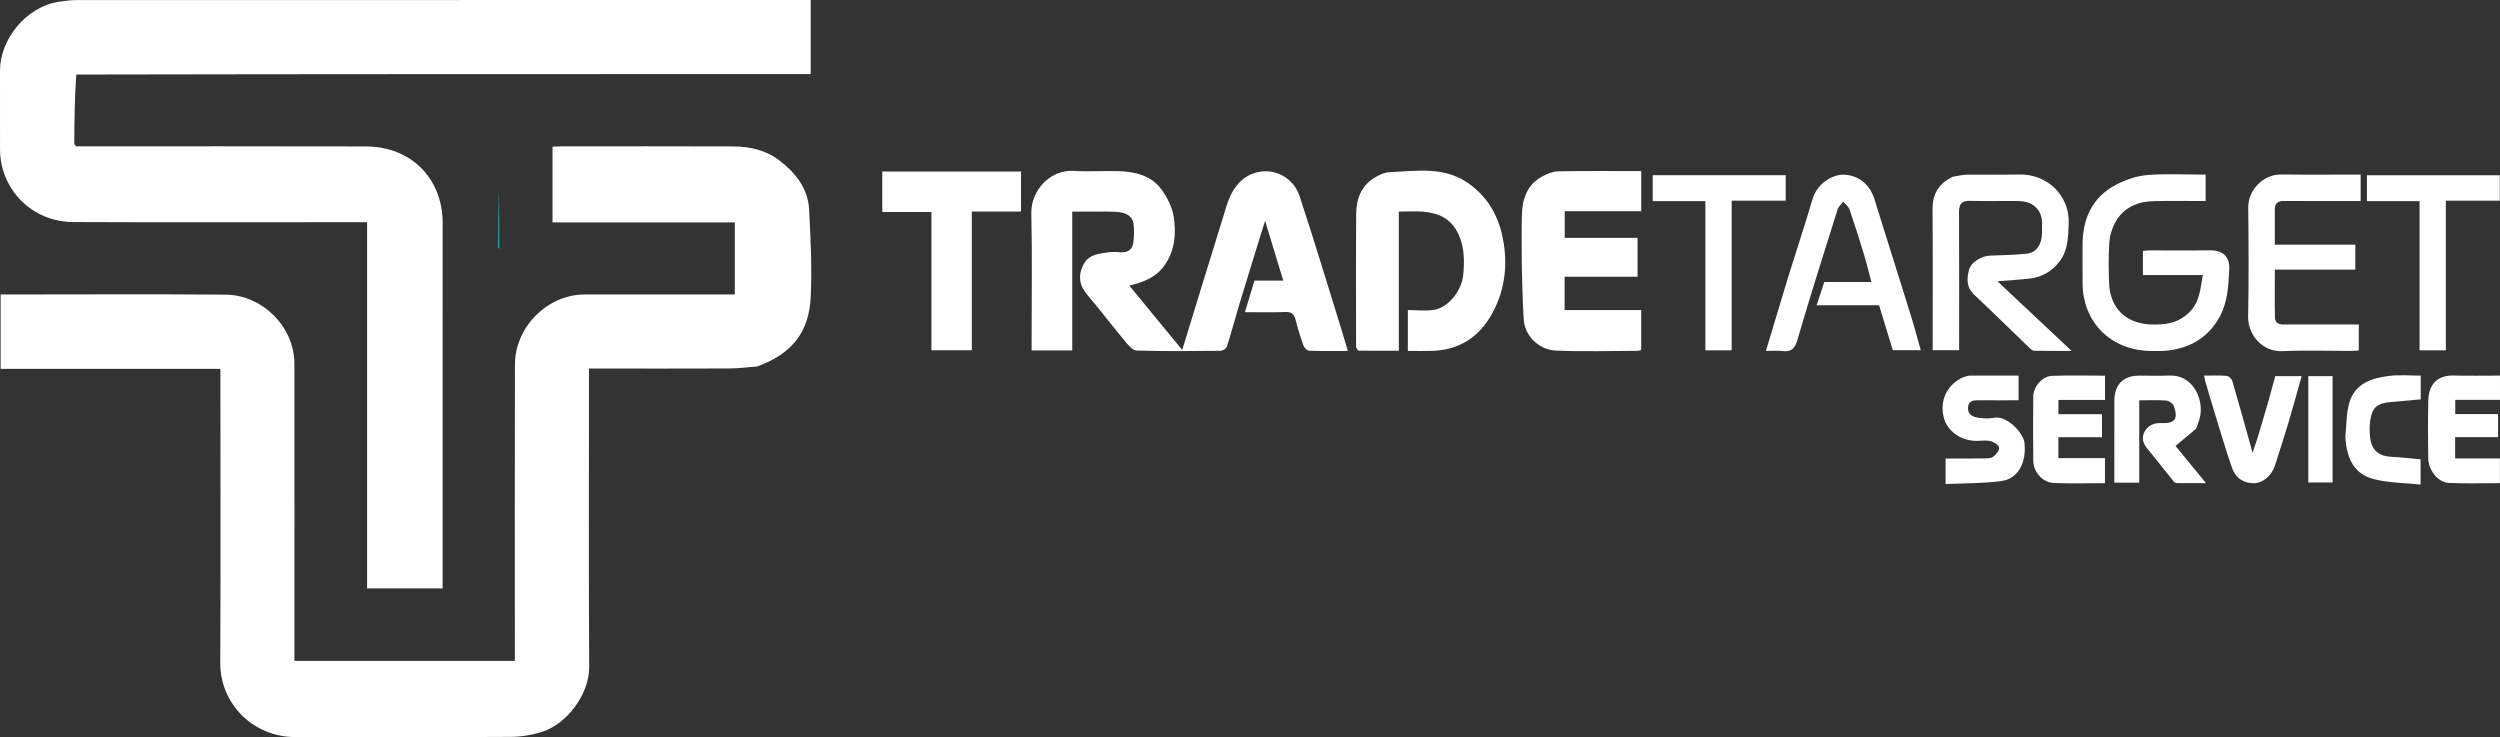
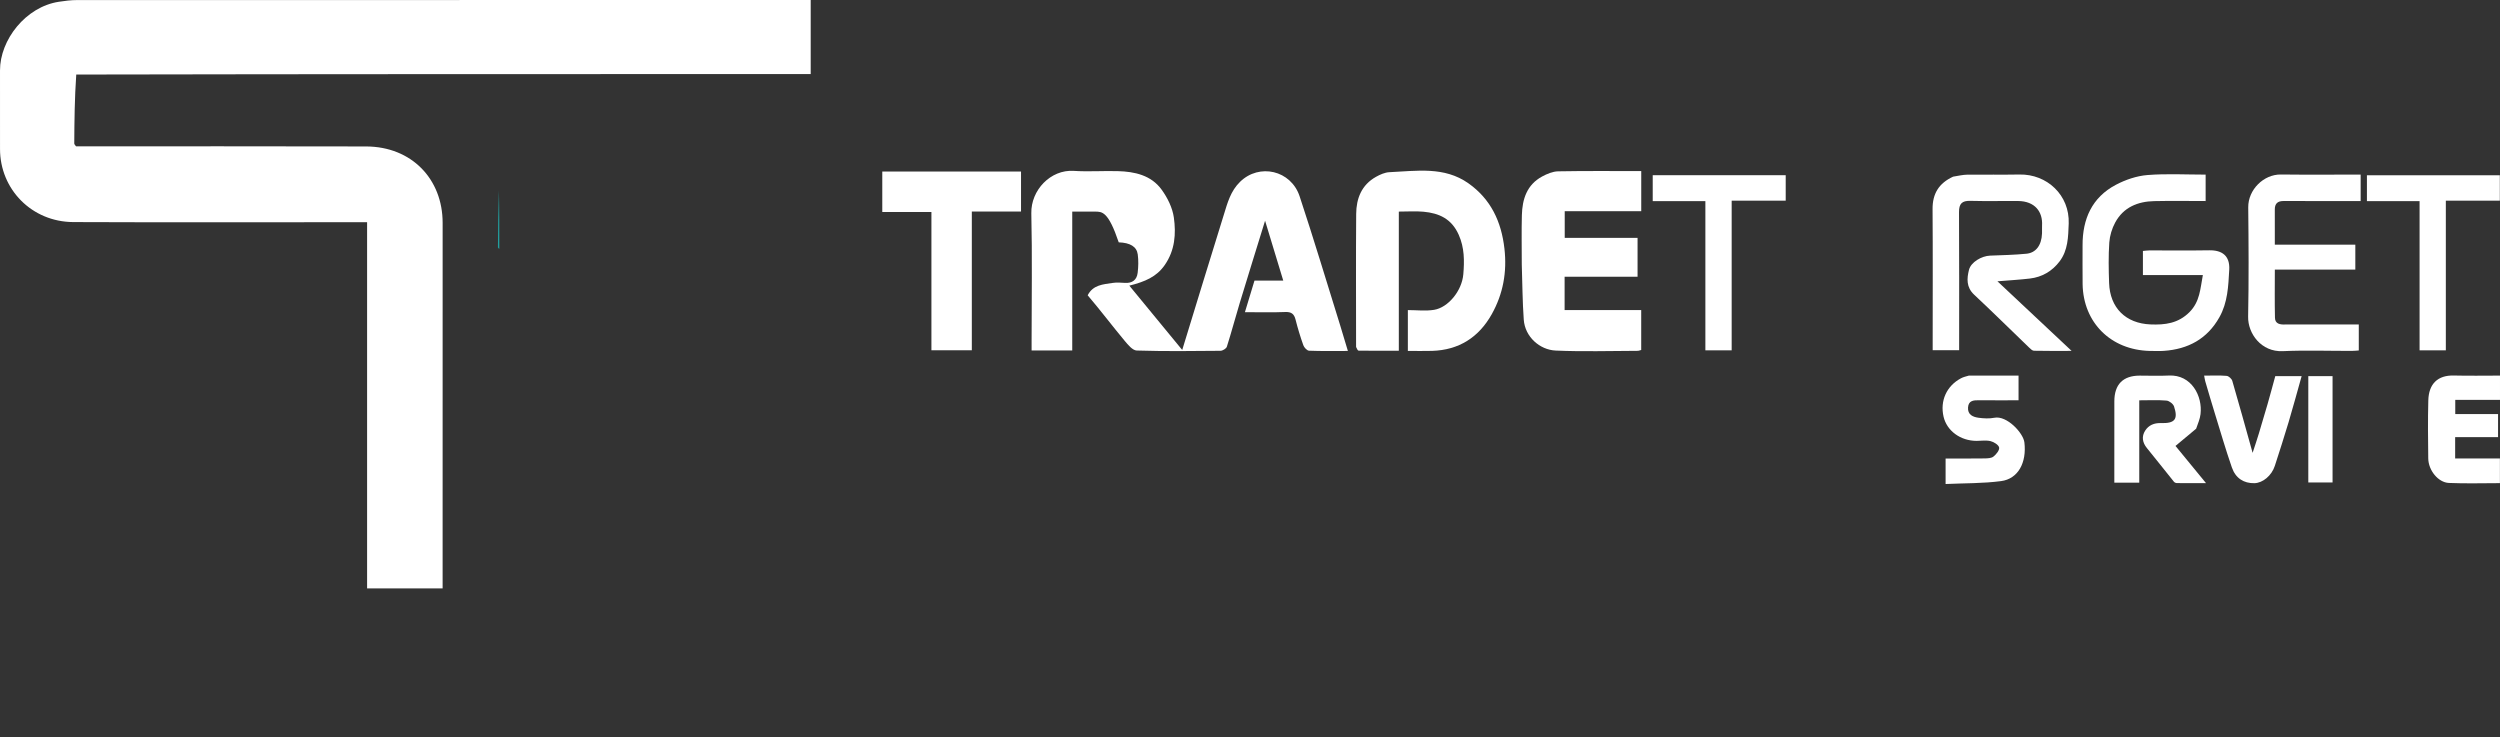
<svg xmlns="http://www.w3.org/2000/svg" version="1.1" id="Layer_1" x="0px" y="0px" width="155.545px" height="45.867px" viewBox="99.059 123.847 155.545 45.867" enable-background="new 99.059 123.847 155.545 45.867" xml:space="preserve">
  <rect x="99.059" y="123.847" width="155.545" height="45.867" fill="#333333" stroke="none" />
  <path fill="none" d="M212.161,174.961c-30.633,0-61.221,0-91.815,0c0-16.052,0-32.105,0-48.165c46.588,0,93.181,0,139.791,0  c0,16.049,0,32.107,0,48.165C244.167,174.961,228.187,174.961,212.161,174.961 M130.214,135.662c12.548,0,25.096,0,37.643,0  c0-1.299,0-2.53,0-3.803c-0.2,0-0.377,0-0.555,0c-12.375,0-24.749-0.001-37.123,0.004c-0.31,0-0.623,0.04-0.93,0.087  c-1.705,0.261-3.026,1.957-3.023,3.528c0.003,1.343,0.001,2.686,0.001,4.029c-0.002,2.069,1.627,3.747,3.764,3.756  c4.844,0.02,9.688,0.007,14.533,0.007c0.174,0,0.347,0,0.554,0c0,6.312,0,12.554,0,18.804c1.307,0,2.579,0,3.879,0  c0-0.21,0-0.389,0-0.568c0-6.067-0.002-12.133,0.001-18.2c0.001-2.25-1.592-3.919-3.931-3.925c-4.965-0.014-9.929-0.005-14.903-0.09  C130.125,138.08,130.128,136.871,130.214,135.662 M165.151,150.66c1.781-0.647,2.621-1.786,2.708-3.541  c0.074-1.496-0.004-3.004-0.081-4.502c-0.055-1.077-0.692-1.876-1.513-2.51c-0.687-0.529-1.511-0.725-2.365-0.729  c-2.958-0.013-5.916-0.005-8.874-0.004c-0.145,0-0.29,0.012-0.425,0.018c0,1.312,0,2.585,0,3.886c3.136,0,6.24,0,9.361,0  c0,1.242,0,2.454,0,3.701c-0.186,0-0.349,0-0.512,0c-2.4,0-4.799-0.002-7.199,0.001c-1.908,0.002-3.574,1.663-3.58,3.588  c-0.014,4.905-0.005,9.81-0.005,14.715c0,0.173,0,0.347,0,0.51c-3.806,0-7.544,0-11.319,0c0-0.184,0-0.346,0-0.509  c0-4.92,0.005-9.84-0.002-14.76c-0.003-1.867-1.625-3.519-3.531-3.535c-3.697-0.032-7.395-0.009-11.092-0.009  c-0.159,0-0.318,0-0.462,0c0,1.305,0,2.549,0,3.82c3.772,0,7.51,0,11.285,0c0,0.191,0,0.353,0,0.516  c0,4.86,0.017,9.719-0.008,14.578c-0.011,2.117,1.705,3.808,3.829,3.813c3.698,0.009,7.395,0.014,11.092-0.01  c0.55-0.004,1.122-0.102,1.645-0.273c1.245-0.409,2.386-1.922,2.378-3.314c-0.028-4.935-0.011-9.87-0.011-14.805  c0-0.162,0-0.323,0-0.522c0.206,0,0.368,0,0.531,0c2.219,0,4.437,0.005,6.655-0.004C164.132,150.777,164.606,150.721,165.151,150.66   M182.505,142.724c0.317,0,0.634-0.009,0.95,0.002c0.587,0.02,0.924,0.218,0.977,0.621c0.041,0.31,0.033,0.634-0.005,0.945  c-0.044,0.36-0.273,0.54-0.651,0.516c-0.21-0.013-0.426-0.029-0.633,0.002c-0.491,0.075-1.008,0.097-1.282,0.636  c-0.298,0.584-0.205,1.077,0.219,1.572c0.653,0.764,1.258,1.568,1.902,2.34c0.169,0.203,0.404,0.49,0.617,0.496  c1.432,0.044,2.866,0.028,4.299,0.014c0.114-0.001,0.299-0.112,0.33-0.21c0.237-0.743,0.435-1.498,0.662-2.245  c0.424-1.398,0.86-2.794,1.301-4.224c0.317,1.046,0.62,2.043,0.933,3.074c-0.516,0-0.996,0-1.477,0  c-0.164,0.543-0.322,1.062-0.491,1.622c0.712,0,1.389,0.019,2.065-0.008c0.318-0.013,0.46,0.094,0.535,0.392  c0.112,0.444,0.245,0.883,0.398,1.313c0.042,0.118,0.189,0.278,0.293,0.282c0.645,0.026,1.291,0.013,1.995,0.013  c-0.142-0.472-0.264-0.892-0.395-1.311c-0.69-2.211-1.355-4.431-2.083-6.63c-0.444-1.34-2.073-1.709-3.058-0.746  c-0.492,0.482-0.647,1.087-0.835,1.69c-0.712,2.285-1.409,4.574-2.137,6.946c-0.919-1.118-1.797-2.185-2.716-3.303  c0.801-0.201,1.398-0.45,1.82-1.059c0.525-0.758,0.584-1.602,0.466-2.439c-0.07-0.5-0.327-1.016-0.629-1.432  c-0.538-0.741-1.382-0.925-2.251-0.949c-0.754-0.02-1.511,0.035-2.262-0.013c-1.186-0.078-2.205,0.99-2.177,2.18  c0.05,2.186,0.014,4.375,0.014,6.562c0,0.159,0,0.319,0,0.481c0.722,0,1.379,0,2.087,0c0-2.38,0-4.739,0-7.131  C181.697,142.724,182.056,142.724,182.505,142.724 M195.863,149.717c0.042,0.051,0.084,0.147,0.126,0.147  c0.672,0.01,1.345,0.007,2.065,0.007c0-2.41,0-4.769,0-7.146c0.455,0,0.864-0.031,1.267,0.007c0.802,0.075,1.443,0.36,1.81,1.186  c0.298,0.671,0.29,1.344,0.236,2.016c-0.07,0.868-0.784,1.719-1.502,1.835c-0.436,0.07-0.892,0.013-1.347,0.013  c0,0.733,0,1.401,0,2.097c0.436,0,0.841,0.011,1.246-0.002c1.376-0.044,2.395-0.695,3.06-1.88c0.587-1.046,0.79-2.168,0.653-3.373  c-0.157-1.385-0.698-2.537-1.847-3.35c-1.245-0.882-2.671-0.634-4.058-0.573c-0.235,0.01-0.481,0.121-0.692,0.239  c-0.739,0.414-1.01,1.109-1.016,1.906C195.85,145.107,195.861,147.369,195.863,149.717 M204.371,145.486  c0.031,0.928,0.036,1.859,0.101,2.785c0.063,0.894,0.832,1.552,1.635,1.589c1.4,0.064,2.805,0.018,4.208,0.014  c0.069,0,0.138-0.031,0.189-0.044c0-0.685,0-1.343,0-2.05c-1.329,0-2.632,0-3.933,0c0-0.588,0-1.125,0-1.71c1.265,0,2.508,0,3.746,0  c0-0.687,0-1.326,0-1.999c-1.264,0-2.496,0-3.74,0c0-0.462,0-0.889,0-1.367c1.331,0,2.634,0,3.93,0c0-0.709,0-1.367,0-2.061  c-1.439,0-2.854-0.014-4.268,0.012c-0.278,0.005-0.573,0.13-0.825,0.267c-0.781,0.423-1.016,1.162-1.037,1.984  C204.354,143.736,204.371,144.566,204.371,145.486 M226.486,140.942c-0.702,0.327-1.026,0.868-1.02,1.653  c0.017,2.263,0.006,4.525,0.006,6.788c0,0.159,0,0.318,0,0.461c0.491,0,0.919,0,1.358,0c0-2.387,0.007-4.74-0.007-7.092  c-0.002-0.433,0.155-0.588,0.582-0.576c0.814,0.022,1.629,0.002,2.443,0.007c0.877,0.005,1.279,0.559,1.238,1.256  c-0.008,0.135,0.004,0.272-0.002,0.407c-0.025,0.63-0.329,0.997-0.797,1.043c-0.621,0.061-1.248,0.074-1.873,0.099  c-0.434,0.017-0.981,0.334-1.081,0.729c-0.112,0.446-0.143,0.895,0.263,1.274c0.954,0.893,1.883,1.812,2.826,2.719  c0.072,0.069,0.164,0.16,0.249,0.162c0.607,0.014,1.214,0.007,1.933,0.007c-1.317-1.236-2.544-2.388-3.808-3.574  c0.609-0.05,1.139-0.08,1.665-0.142c0.629-0.074,1.146-0.379,1.525-0.88c0.433-0.573,0.443-1.249,0.469-1.94  c0.053-1.465-1.117-2.55-2.531-2.522c-0.889,0.018-1.78-0.003-2.669,0.008C227.023,140.83,226.79,140.886,226.486,140.942   M236.665,149.878c0.226,0,0.453,0.014,0.678-0.002c1.243-0.087,2.223-0.61,2.85-1.724c0.431-0.765,0.459-1.598,0.507-2.446  c0.04-0.709-0.362-1.007-1.026-0.995c-1.025,0.018-2.051,0.004-3.076,0.006c-0.114,0-0.228,0.019-0.33,0.028c0,0.424,0,0.812,0,1.24  c1.023,0,2.026,0,3.077,0c-0.135,0.704-0.148,1.361-0.687,1.901c-0.581,0.583-1.262,0.662-2.001,0.632  c-1.276-0.052-2.082-0.853-2.126-2.128c-0.024-0.693-0.037-1.389,0.01-2.08c0.024-0.351,0.137-0.722,0.306-1.032  c0.423-0.775,1.151-1.073,1.998-1.093c0.882-0.02,1.765-0.004,2.644-0.004c0-0.483,0-0.9,0-1.357c-1.01,0-2.006-0.057-2.991,0.022  c-0.55,0.044-1.123,0.239-1.615,0.499c-1.233,0.65-1.718,1.759-1.713,3.116c0.002,0.663-0.008,1.327,0.002,1.99  C233.203,148.423,234.62,149.833,236.665,149.878 M178.656,141.773c0-0.37,0-0.74,0-1.108c-2.416,0-4.764,0-7.124,0  c0,0.692,0,1.361,0,2.08c0.849,0,1.669,0,2.523,0c0,2.399,0,4.747,0,7.101c0.704,0,1.373,0,2.075,0c0-2.38,0-4.728,0-7.127  c0.854,0,1.674,0,2.526,0C178.656,142.399,178.656,142.13,178.656,141.773 M218.047,146.125c-0.375,1.234-0.749,2.468-1.139,3.753  c0.342,0,0.585-0.025,0.82,0.005c0.456,0.058,0.656-0.085,0.796-0.569c0.651-2.245,1.362-4.473,2.064-6.703  c0.047-0.148,0.191-0.266,0.29-0.398c0.109,0.131,0.266,0.245,0.318,0.395c0.258,0.746,0.497,1.498,0.727,2.254  c0.144,0.474,0.26,0.957,0.4,1.478c-0.837,0-1.632,0-2.419,0c-0.137,0.412-0.263,0.791-0.396,1.193c1.09,0,2.144,0,3.21,0  c0.24,0.787,0.477,1.564,0.704,2.308c0.493,0,0.948,0,1.437,0c-0.175-0.617-0.328-1.196-0.504-1.766  c-0.621-1.999-1.249-3.996-1.877-5.992c-0.284-0.904-0.963-1.236-1.575-1.255c-0.57-0.018-1.362,0.443-1.599,1.246  C218.911,143.407,218.472,144.726,218.047,146.125 M243.568,148.519c-0.264,0.019-0.514-0.031-0.522-0.346  c-0.019-0.809-0.007-1.619-0.007-2.472c1.41,0,2.775,0,4.133,0c0-0.442,0-0.84,0-1.281c-1.394,0-2.758,0-4.135,0  c0-0.632,0.002-1.22-0.001-1.808c-0.002-0.302,0.147-0.435,0.443-0.433c0.588,0.004,1.177,0.001,1.765,0.001c0.734,0,1.468,0,2.2,0  c0-0.481,0-0.909,0-1.358c-1.386,0-2.742,0.013-4.098-0.004c-0.885-0.011-1.684,0.784-1.674,1.689  c0.021,1.871,0.032,3.742-0.005,5.612c-0.017,0.863,0.671,1.823,1.78,1.772c1.174-0.055,2.353-0.011,3.53-0.013  c0.13,0,0.259-0.015,0.372-0.022c0-0.467,0-0.895,0-1.335C246.096,148.519,244.874,148.519,243.568,148.519 M215.15,149.015  c0-2.27,0-4.54,0-6.852c0.969,0,1.88,0,2.775,0c0-0.471,0-0.9,0-1.306c-2.3,0-4.568,0-6.829,0c0,0.451,0,0.868,0,1.329  c0.901,0,1.782,0,2.704,0c0,2.583,0,5.122,0,7.664c0.47,0,0.898,0,1.35,0C215.15,149.582,215.15,149.343,215.15,149.015   M251.823,144.852c0-0.883,0-1.766,0-2.691c0.969,0,1.88,0,2.772,0c0-0.472,0-0.9,0-1.303c-2.302,0-4.57,0-6.825,0  c0,0.453,0,0.87,0,1.33c0.903,0,1.783,0,2.704,0c0,2.582,0,5.121,0,7.661c0.469,0,0.897,0,1.349,0  C251.823,148.195,251.823,146.569,251.823,144.852 M239.026,153.849c0.069-0.24,0.17-0.477,0.2-0.722  c0.113-0.922-0.462-2.045-1.629-1.986c-0.496,0.025-0.995,0.004-1.493,0.004c-0.858,0.001-1.302,0.449-1.303,1.321  c-0.002,1.252-0.001,2.504-0.001,3.755c0,0.143,0,0.286,0,0.421c0.458,0,0.844,0,1.28,0c0-1.418,0-2.811,0-4.229  c0.501,0,0.954-0.025,1.401,0.014c0.141,0.012,0.343,0.169,0.386,0.303c0.215,0.657,0.044,0.875-0.677,0.852  c-0.356-0.011-0.632,0.114-0.806,0.388c-0.19,0.297-0.144,0.611,0.09,0.897c0.468,0.572,0.922,1.154,1.386,1.728  c0.032,0.04,0.102,0.069,0.154,0.07c0.46,0.005,0.919,0.003,1.496,0.003c-0.594-0.724-1.114-1.357-1.568-1.912  C238.302,154.456,238.638,154.177,239.026,153.849 M253.856,155.402c-0.521,0-1.041,0-1.555,0c0-0.395,0-0.721,0-1.096  c0.752,0,1.482,0,2.203,0c0-0.417,0-0.784,0-1.183c-0.754,0-1.472,0-2.197,0c0-0.25,0-0.466,0-0.731c0.789,0,1.549,0,2.297,0  c0-0.437,0-0.823,0-1.246c-0.806,0-1.587,0.016-2.367-0.004c-0.835-0.022-1.291,0.434-1.314,1.275  c-0.027,0.994-0.015,1.99-0.003,2.984c0.007,0.607,0.508,1.233,1.061,1.258c0.868,0.038,1.739,0.01,2.619,0.01  c0-0.443,0-0.84,0-1.266C254.362,155.402,254.153,155.402,253.856,155.402 M227.289,151.145c-0.123,0.045-0.252,0.078-0.367,0.138  c-0.737,0.392-1.081,1.155-0.892,1.969c0.168,0.728,0.868,1.242,1.695,1.244c0.242,0.001,0.493-0.041,0.721,0.014  c0.171,0.042,0.412,0.192,0.438,0.328c0.026,0.136-0.148,0.352-0.29,0.463c-0.111,0.088-0.305,0.093-0.463,0.096  c-0.66,0.01-1.32,0.004-1.996,0.004c0,0.442,0,0.838,0,1.309c0.971-0.044,1.919-0.026,2.85-0.149  c0.875-0.115,1.32-0.945,1.197-1.986c-0.057-0.483-0.901-1.394-1.543-1.267c-0.261,0.052-0.546,0.037-0.812,0  c-0.29-0.04-0.565-0.154-0.54-0.53c0.024-0.35,0.276-0.372,0.553-0.37c0.675,0.007,1.35,0.002,2.041,0.002c0-0.442,0-0.838,0-1.268  C229.025,151.145,228.198,151.145,227.289,151.145 M234.165,153.726c0-0.189,0-0.377,0-0.599c-0.785,0-1.504,0-2.235,0  c0-0.25,0-0.466,0-0.731c0.817,0,1.607,0,2.392,0c0-0.437,0-0.823,0-1.248c-0.924,0-1.825-0.023-2.725,0.009  c-0.496,0.018-0.957,0.557-0.962,1.058c-0.009,1.1-0.013,2.201,0.002,3.301c0.008,0.591,0.482,1.12,1.064,1.144  c0.868,0.035,1.739,0.009,2.617,0.009c0-0.442,0-0.839,0-1.285c-0.817,0-1.608,0-2.393,0c0-0.376,0-0.701,0-1.077  c0.752,0,1.481,0,2.24,0C234.165,154.109,234.165,153.961,234.165,153.726 M242.214,154.162c-0.092,0.278-0.184,0.556-0.314,0.951  c-0.368-1.318-0.696-2.51-1.043-3.696c-0.032-0.109-0.185-0.249-0.291-0.258c-0.372-0.032-0.748-0.012-1.155-0.012  c0.025,0.127,0.034,0.213,0.058,0.293c0.162,0.55,0.323,1.1,0.492,1.647c0.285,0.926,0.556,1.857,0.873,2.772  c0.194,0.561,0.617,0.82,1.154,0.81c0.434-0.008,0.89-0.388,1.053-0.891c0.24-0.743,0.481-1.487,0.705-2.236  c0.231-0.775,0.442-1.555,0.671-2.37c-0.471,0-0.9,0-1.353,0c-0.131,0.478-0.258,0.96-0.397,1.44  C242.526,153.106,242.372,153.596,242.214,154.162 M246.661,154.341c0.069,1.099,0.471,1.874,1.477,2.125  c0.764,0.191,1.576,0.189,2.386,0.275c0-0.519,0-0.916,0-1.297c-0.522-0.046-1.011-0.105-1.501-0.129  c-0.63-0.031-1.003-0.324-1.083-0.95c-0.04-0.311-0.046-0.639,0.004-0.948c0.104-0.647,0.365-0.854,1.043-0.913  c0.516-0.046,1.031-0.092,1.545-0.138c0-0.404,0-0.791,0-1.219c-0.547,0-1.077-0.049-1.594,0.011  c-0.928,0.108-1.803,0.394-2.083,1.422C246.709,153.115,246.721,153.695,246.661,154.341 M244.76,152.55c0,1.364,0,2.729,0,4.084  c0.458,0,0.855,0,1.245,0c0-1.839,0-3.641,0-5.46c-0.419,0-0.815,0-1.245,0C244.76,151.621,244.76,152.04,244.76,152.55z" />
-   <path fill="#FFFFFF" d="M146.179,146.645c-0.618,0.055-1.193,0.125-1.768,0.127c-2.688,0.012-5.376,0.005-8.064,0.005  c-0.197,0-0.393,0-0.643,0c0,0.24,0,0.436,0,0.632c0,5.979-0.02,11.959,0.013,17.938c0.009,1.686-1.372,3.519-2.881,4.015  c-0.633,0.208-1.326,0.327-1.993,0.331c-4.48,0.028-8.959,0.023-13.44,0.012c-2.573-0.007-4.653-2.055-4.64-4.62  c0.031-5.888,0.009-11.776,0.009-17.663c0-0.197,0-0.393,0-0.625c-4.573,0-9.101,0-13.673,0c0-1.54,0-3.046,0-4.628  c0.174,0,0.367,0,0.559,0c4.48,0,8.96-0.027,13.44,0.011c2.309,0.02,4.274,2.021,4.278,4.283c0.009,5.961,0.003,11.922,0.003,17.883  c0,0.197,0,0.393,0,0.617c4.574,0,9.102,0,13.714,0c0-0.197,0-0.407,0-0.617c0-5.943-0.012-11.886,0.006-17.829  c0.007-2.333,2.026-4.345,4.337-4.348c2.907-0.004,5.815-0.001,8.722-0.001c0.197,0,0.395,0,0.62,0c0-1.511,0-2.98,0-4.484  c-3.782,0-7.543,0-11.342,0c0-1.576,0-3.119,0-4.709c0.164-0.007,0.339-0.022,0.515-0.022c3.584-0.001,7.168-0.01,10.752,0.005  c1.034,0.004,2.033,0.242,2.865,0.883c0.995,0.767,1.766,1.735,1.833,3.041c0.093,1.816,0.187,3.642,0.098,5.455  C149.398,144.464,148.381,145.845,146.179,146.645z" />
  <path fill="#FFFFFF" d="M103.79,132.952c6.016,0.001,12.031-0.01,18.046,0.007c2.835,0.008,4.765,2.03,4.763,4.756  c-0.004,7.35-0.001,14.701-0.001,22.051c0,0.217,0,0.434,0,0.689c-1.574,0-3.116,0-4.699,0c0-7.572,0-15.135,0-22.783  c-0.251,0-0.462,0-0.671,0c-5.869,0-11.739,0.017-17.608-0.008c-2.588-0.011-4.562-2.044-4.56-4.551  c0.001-1.627,0.003-3.255-0.001-4.882c-0.004-1.903,1.596-3.958,3.662-4.274c0.373-0.057,0.751-0.106,1.127-0.106  c14.993-0.005,29.986-0.004,44.979-0.004c0.215,0,0.43,0,0.672,0c0,1.543,0,3.035,0,4.608c-15.202,0-30.406,0-45.696,0.03  c-0.1,1.45-0.116,2.87-0.124,4.29C103.68,132.834,103.752,132.893,103.79,132.952z" />
-   <path fill="#FFFFFF" d="M167.193,137.013c-0.49,0-0.925,0-1.421,0c0,2.899,0,5.757,0,8.641c-0.858,0-1.654,0-2.529,0  c0-0.197,0-0.39,0-0.582c0-2.65,0.044-5.302-0.017-7.951c-0.033-1.442,1.201-2.736,2.638-2.642c0.91,0.06,1.828-0.009,2.741,0.016  c1.053,0.028,2.074,0.252,2.727,1.15c0.366,0.503,0.677,1.129,0.762,1.735c0.142,1.015,0.071,2.037-0.565,2.955  c-0.511,0.738-1.234,1.04-2.205,1.284c1.113,1.354,2.177,2.647,3.291,4.002c0.882-2.874,1.726-5.648,2.589-8.416  c0.227-0.73,0.414-1.464,1.011-2.047c1.193-1.168,3.167-0.721,3.705,0.904c0.882,2.664,1.688,5.353,2.524,8.033  c0.158,0.507,0.307,1.016,0.478,1.588c-0.852,0-1.635,0.016-2.417-0.016c-0.127-0.005-0.304-0.198-0.355-0.341  c-0.186-0.521-0.347-1.054-0.483-1.591c-0.091-0.362-0.264-0.491-0.649-0.475c-0.818,0.034-1.64,0.01-2.502,0.01  c0.205-0.678,0.395-1.307,0.595-1.965c0.583,0,1.165,0,1.79,0c-0.379-1.25-0.746-2.459-1.131-3.725  c-0.534,1.732-1.062,3.423-1.576,5.118c-0.275,0.904-0.515,1.82-0.802,2.72c-0.038,0.119-0.261,0.254-0.4,0.255  c-1.737,0.017-3.474,0.037-5.208-0.017c-0.257-0.008-0.542-0.355-0.747-0.601c-0.781-0.935-1.513-1.91-2.304-2.835  c-0.513-0.6-0.626-1.198-0.265-1.905c0.333-0.652,0.96-0.68,1.554-0.77c0.25-0.038,0.512-0.018,0.767-0.002  c0.459,0.029,0.737-0.189,0.789-0.625c0.046-0.377,0.056-0.77,0.006-1.145c-0.065-0.489-0.473-0.727-1.184-0.753  C168.016,137.002,167.631,137.013,167.193,137.013z" />
+   <path fill="#FFFFFF" d="M167.193,137.013c-0.49,0-0.925,0-1.421,0c0,2.899,0,5.757,0,8.641c-0.858,0-1.654,0-2.529,0  c0-0.197,0-0.39,0-0.582c0-2.65,0.044-5.302-0.017-7.951c-0.033-1.442,1.201-2.736,2.638-2.642c0.91,0.06,1.828-0.009,2.741,0.016  c1.053,0.028,2.074,0.252,2.727,1.15c0.366,0.503,0.677,1.129,0.762,1.735c0.142,1.015,0.071,2.037-0.565,2.955  c-0.511,0.738-1.234,1.04-2.205,1.284c1.113,1.354,2.177,2.647,3.291,4.002c0.882-2.874,1.726-5.648,2.589-8.416  c0.227-0.73,0.414-1.464,1.011-2.047c1.193-1.168,3.167-0.721,3.705,0.904c0.882,2.664,1.688,5.353,2.524,8.033  c0.158,0.507,0.307,1.016,0.478,1.588c-0.852,0-1.635,0.016-2.417-0.016c-0.127-0.005-0.304-0.198-0.355-0.341  c-0.186-0.521-0.347-1.054-0.483-1.591c-0.091-0.362-0.264-0.491-0.649-0.475c-0.818,0.034-1.64,0.01-2.502,0.01  c0.205-0.678,0.395-1.307,0.595-1.965c0.583,0,1.165,0,1.79,0c-0.379-1.25-0.746-2.459-1.131-3.725  c-0.534,1.732-1.062,3.423-1.576,5.118c-0.275,0.904-0.515,1.82-0.802,2.72c-0.038,0.119-0.261,0.254-0.4,0.255  c-1.737,0.017-3.474,0.037-5.208-0.017c-0.257-0.008-0.542-0.355-0.747-0.601c-0.781-0.935-1.513-1.91-2.304-2.835  c0.333-0.652,0.96-0.68,1.554-0.77c0.25-0.038,0.512-0.018,0.767-0.002  c0.459,0.029,0.737-0.189,0.789-0.625c0.046-0.377,0.056-0.77,0.006-1.145c-0.065-0.489-0.473-0.727-1.184-0.753  C168.016,137.002,167.631,137.013,167.193,137.013z" />
  <path fill="#FFFFFF" d="M183.432,145.434c-0.001-2.793-0.015-5.534,0.006-8.275c0.007-0.964,0.335-1.807,1.231-2.309  c0.256-0.143,0.554-0.277,0.839-0.29c1.679-0.074,3.407-0.374,4.916,0.694c1.392,0.985,2.047,2.38,2.238,4.059  c0.166,1.461-0.08,2.82-0.791,4.087c-0.807,1.437-2.04,2.226-3.708,2.278c-0.491,0.015-0.981,0.002-1.51,0.002  c0-0.843,0-1.653,0-2.54c0.551,0,1.105,0.07,1.632-0.016c0.869-0.141,1.735-1.172,1.82-2.224c0.066-0.815,0.075-1.631-0.286-2.443  c-0.445-1-1.221-1.346-2.193-1.437c-0.488-0.045-0.984-0.008-1.535-0.008c0,2.882,0,5.739,0,8.659c-0.873,0-1.688,0.004-2.503-0.008  C183.533,145.664,183.483,145.548,183.432,145.434z" />
  <path fill="#FFFFFF" d="M193.741,140.304c0-1.06-0.021-2.066,0.006-3.07c0.026-0.996,0.311-1.891,1.257-2.404  c0.304-0.165,0.663-0.317,0.999-0.323c1.713-0.032,3.427-0.015,5.171-0.015c0,0.841,0,1.638,0,2.497c-1.569,0-3.148,0-4.761,0  c0,0.578,0,1.096,0,1.656c1.508,0,3,0,4.532,0c0,0.815,0,1.589,0,2.422c-1.5,0-3.006,0-4.539,0c0,0.708,0,1.359,0,2.071  c1.577,0,3.155,0,4.766,0c0,0.858,0,1.654,0,2.484c-0.063,0.015-0.146,0.053-0.229,0.053c-1.699,0.004-3.402,0.06-5.098-0.017  c-0.973-0.044-1.905-0.842-1.981-1.925C193.784,142.612,193.779,141.484,193.741,140.304z" />
  <path fill="#FFFFFF" d="M220.579,134.838c0.325-0.053,0.607-0.12,0.89-0.124c1.078-0.013,2.157,0.012,3.234-0.009  c1.713-0.035,3.132,1.28,3.067,3.055c-0.031,0.837-0.043,1.657-0.568,2.351c-0.459,0.607-1.086,0.976-1.848,1.066  c-0.638,0.075-1.28,0.111-2.018,0.172c1.532,1.438,3.018,2.832,4.614,4.33c-0.872,0-1.607,0.008-2.342-0.009  c-0.103-0.002-0.215-0.114-0.301-0.197c-1.142-1.098-2.267-2.212-3.424-3.294c-0.491-0.459-0.455-1.003-0.318-1.544  c0.121-0.478,0.784-0.862,1.31-0.883c0.757-0.03,1.516-0.045,2.269-0.119c0.567-0.056,0.936-0.501,0.965-1.264  c0.007-0.165-0.007-0.329,0.002-0.494c0.05-0.844-0.437-1.514-1.5-1.522c-0.987-0.007-1.974,0.017-2.961-0.009  c-0.518-0.014-0.708,0.174-0.706,0.698c0.017,2.851,0.008,5.701,0.008,8.593c-0.532,0-1.051,0-1.646,0c0-0.173,0-0.366,0-0.558  c0-2.741,0.013-5.483-0.007-8.224C219.293,135.905,219.685,135.25,220.579,134.838z" />
  <path fill="#FFFFFF" d="M232.817,145.681c-2.425-0.055-4.142-1.763-4.182-4.151c-0.013-0.804,0.001-1.608-0.003-2.412  c-0.006-1.643,0.582-2.988,2.076-3.775c0.597-0.315,1.29-0.551,1.957-0.605c1.193-0.096,2.399-0.027,3.624-0.027  c0,0.554,0,1.06,0,1.644c-1.064,0-2.133-0.019-3.203,0.005c-1.025,0.023-1.908,0.385-2.42,1.324  c-0.205,0.375-0.341,0.825-0.371,1.25c-0.057,0.837-0.041,1.68-0.012,2.52c0.053,1.545,1.03,2.515,2.576,2.578  c0.896,0.036,1.721-0.059,2.425-0.765c0.652-0.655,0.669-1.451,0.832-2.304c-1.274,0-2.489,0-3.729,0c0-0.518,0-0.988,0-1.502  c0.124-0.011,0.262-0.034,0.4-0.034c1.242-0.003,2.485,0.015,3.727-0.007c0.805-0.014,1.292,0.347,1.244,1.205  c-0.058,1.028-0.092,2.037-0.615,2.964c-0.76,1.35-1.948,1.983-3.453,2.088C233.419,145.697,233.144,145.681,232.817,145.681z" />
  <path fill="#FFFFFF" d="M162.585,135.914c0,0.38,0,0.706,0,1.093c-1.032,0-2.026,0-3.061,0c0,2.907,0,5.751,0,8.635  c-0.851,0-1.662,0-2.514,0c0-2.852,0-5.697,0-8.603c-1.033,0-2.028,0-3.057,0c0-0.872,0-1.682,0-2.52c2.859,0,5.704,0,8.632,0  C162.585,134.963,162.585,135.411,162.585,135.914z" />
-   <path fill="#FFFFFF" d="M210.314,141.088c0.513-1.65,1.044-3.248,1.521-4.863c0.288-0.973,1.247-1.531,1.938-1.509  c0.741,0.023,1.563,0.425,1.908,1.52c0.762,2.419,1.522,4.838,2.274,7.26c0.215,0.691,0.398,1.392,0.611,2.14  c-0.592,0-1.143,0-1.741,0c-0.275-0.901-0.563-1.843-0.853-2.797c-1.292,0-2.569,0-3.889,0c0.162-0.487,0.314-0.947,0.48-1.446  c0.953,0,1.917,0,2.931,0c-0.17-0.631-0.31-1.216-0.485-1.79c-0.278-0.915-0.567-1.827-0.881-2.73  c-0.063-0.182-0.253-0.32-0.385-0.479c-0.12,0.16-0.296,0.302-0.352,0.482c-0.85,2.702-1.711,5.402-2.501,8.121  c-0.17,0.586-0.413,0.759-0.965,0.69c-0.286-0.036-0.58-0.007-0.994-0.007C209.403,144.124,209.856,142.628,210.314,141.088z" />
  <path fill="#FFFFFF" d="M241.285,144.034c1.531,0,3.011,0,4.533,0c0,0.533,0,1.052,0,1.618c-0.137,0.009-0.294,0.027-0.451,0.027  c-1.426,0.002-2.854-0.049-4.277,0.016c-1.343,0.062-2.178-1.1-2.157-2.146c0.045-2.266,0.031-4.533,0.007-6.799  c-0.012-1.097,0.957-2.059,2.029-2.046c1.643,0.02,3.286,0.005,4.965,0.005c0,0.545,0,1.063,0,1.646c-0.888,0-1.777,0-2.666,0  c-0.713,0-1.426,0.003-2.138-0.001c-0.358-0.002-0.539,0.159-0.537,0.525c0.004,0.712,0.001,1.424,0.001,2.19  c1.667,0,3.32,0,5.009,0c0,0.534,0,1.016,0,1.552c-1.647,0-3.299,0-5.008,0c0,1.033-0.015,2.015,0.008,2.995  C240.61,143.997,240.913,144.058,241.285,144.034z" />
  <path fill="#FFFFFF" d="M206.8,144.688c0,0.344,0,0.634,0,0.957c-0.548,0-1.066,0-1.636,0c0-3.08,0-6.157,0-9.286  c-1.117,0-2.184,0-3.276,0c0-0.558,0-1.063,0-1.61c2.739,0,5.487,0,8.274,0c0,0.492,0,1.011,0,1.582c-1.084,0-2.188,0-3.362,0  C206.8,139.133,206.8,141.883,206.8,144.688z" />
  <path fill="#FFFFFF" d="M251.234,139.646c0,2.025,0,3.994,0,6c-0.547,0-1.065,0-1.634,0c0-3.078,0-6.154,0-9.283  c-1.115,0-2.183,0-3.276,0c0-0.557,0-1.062,0-1.611c2.733,0,5.48,0,8.269,0c0,0.488,0,1.007,0,1.579c-1.081,0-2.185,0-3.359,0  C251.234,137.451,251.234,138.522,251.234,139.646z" />
  <path fill="#FFFFFF" d="M235.698,150.521c-0.438,0.368-0.846,0.707-1.284,1.071c0.551,0.672,1.181,1.439,1.9,2.316  c-0.698,0-1.255,0.003-1.812-0.004c-0.063-0.001-0.148-0.036-0.186-0.084c-0.563-0.696-1.113-1.402-1.68-2.094  c-0.284-0.347-0.34-0.726-0.109-1.086c0.213-0.332,0.545-0.483,0.977-0.47c0.873,0.028,1.081-0.236,0.82-1.032  c-0.053-0.162-0.298-0.352-0.468-0.367c-0.542-0.047-1.09-0.017-1.697-0.017c0,1.718,0,3.407,0,5.124c-0.528,0-0.996,0-1.551,0  c0-0.163,0-0.336,0-0.51c0-1.517-0.002-3.033,0.001-4.55c0.001-1.056,0.54-1.6,1.579-1.601c0.603-0.001,1.207,0.025,1.809-0.005  c1.415-0.073,2.111,1.289,1.974,2.406C235.935,149.914,235.812,150.201,235.698,150.521z" />
  <path fill="#FFFFFF" d="M253.751,152.373c0.307,0,0.559,0,0.848,0c0,0.517,0,0.997,0,1.534c-1.066,0-2.121,0.034-3.173-0.012  c-0.67-0.029-1.276-0.788-1.286-1.524c-0.015-1.205-0.029-2.411,0.004-3.616c0.028-1.019,0.58-1.571,1.592-1.544  c0.945,0.024,1.891,0.005,2.868,0.005c0,0.513,0,0.98,0,1.51c-0.907,0-1.827,0-2.783,0c0,0.321,0,0.582,0,0.885  c0.879,0,1.749,0,2.662,0c0,0.484,0,0.928,0,1.434c-0.874,0-1.758,0-2.669,0c0,0.454,0,0.849,0,1.328  C252.436,152.373,253.067,152.373,253.751,152.373z" />
  <path fill="#FFFFFF" d="M221.558,147.216c1.051,0,2.054,0,3.091,0c0,0.521,0,1.001,0,1.536c-0.837,0-1.656,0.006-2.473-0.003  c-0.335-0.004-0.641,0.023-0.67,0.448c-0.031,0.455,0.303,0.593,0.654,0.642c0.323,0.044,0.668,0.063,0.984,0  c0.778-0.155,1.801,0.949,1.869,1.535c0.149,1.26-0.39,2.266-1.45,2.406c-1.126,0.149-2.275,0.127-3.453,0.181  c0-0.571,0-1.051,0-1.587c0.819,0,1.619,0.007,2.418-0.005c0.191-0.003,0.427-0.009,0.561-0.116  c0.171-0.135,0.383-0.397,0.352-0.561c-0.031-0.165-0.323-0.347-0.53-0.398c-0.276-0.068-0.581-0.017-0.874-0.017  c-1.003-0.002-1.85-0.625-2.054-1.507c-0.227-0.986,0.189-1.911,1.081-2.385C221.203,147.309,221.361,147.271,221.558,147.216z" />
-   <path fill="#FFFFFF" d="M229.84,150.395c0,0.232,0,0.411,0,0.652c-0.92,0-1.804,0-2.714,0c0,0.455,0,0.85,0,1.305  c0.952,0,1.909,0,2.899,0c0,0.54,0,1.022,0,1.557c-1.063,0-2.118,0.031-3.17-0.011c-0.705-0.028-1.279-0.67-1.289-1.386  c-0.018-1.333-0.013-2.666-0.002-4c0.005-0.607,0.564-1.26,1.165-1.281c1.09-0.039,2.182-0.011,3.301-0.011c0,0.515,0,0.983,0,1.512  c-0.952,0-1.908,0-2.899,0c0,0.321,0,0.582,0,0.885c0.886,0,1.757,0,2.708,0C229.84,149.885,229.84,150.114,229.84,150.395z" />
  <path fill="#FFFFFF" d="M239.599,150.825c0.186-0.64,0.371-1.233,0.542-1.83c0.167-0.581,0.322-1.166,0.481-1.745  c0.549,0,1.07,0,1.64,0c-0.278,0.987-0.533,1.932-0.813,2.871c-0.271,0.907-0.563,1.808-0.854,2.709  c-0.197,0.61-0.751,1.07-1.276,1.08c-0.651,0.012-1.164-0.301-1.399-0.982c-0.384-1.109-0.712-2.237-1.058-3.359  c-0.205-0.663-0.4-1.33-0.596-1.996c-0.029-0.098-0.04-0.201-0.07-0.355c0.492,0,0.949-0.023,1.399,0.015  c0.13,0.011,0.315,0.181,0.353,0.312c0.421,1.437,0.818,2.881,1.264,4.478C239.37,151.544,239.482,151.208,239.599,150.825z" />
-   <path fill="#FFFFFF" d="M244.981,151.036c0.072-0.73,0.057-1.432,0.234-2.082c0.339-1.247,1.399-1.592,2.524-1.723  c0.627-0.073,1.269-0.013,1.932-0.013c0,0.519,0,0.987,0,1.477c-0.623,0.056-1.247,0.112-1.872,0.167  c-0.821,0.073-1.138,0.323-1.264,1.107c-0.06,0.374-0.053,0.771-0.004,1.149c0.098,0.758,0.549,1.114,1.312,1.15  c0.594,0.028,1.186,0.1,1.819,0.156c0,0.462,0,0.943,0,1.571c-0.982-0.104-1.965-0.102-2.891-0.333  C245.551,153.358,245.064,152.419,244.981,151.036z" />
  <path fill="#FFFFFF" d="M242.677,148.862c0-0.563,0-1.07,0-1.612c0.52,0,1,0,1.509,0c0,2.203,0,4.387,0,6.615  c-0.473,0-0.953,0-1.509,0C242.677,152.223,242.677,150.571,242.677,148.862z" />
  <path fill="#21A0A0" d="M130.126,139.33c-0.027-0.007-0.086-0.055-0.086-0.103c0.007-1.172,0.019-2.344,0.06-3.54  C130.128,136.871,130.125,138.08,130.126,139.33z" />
</svg>